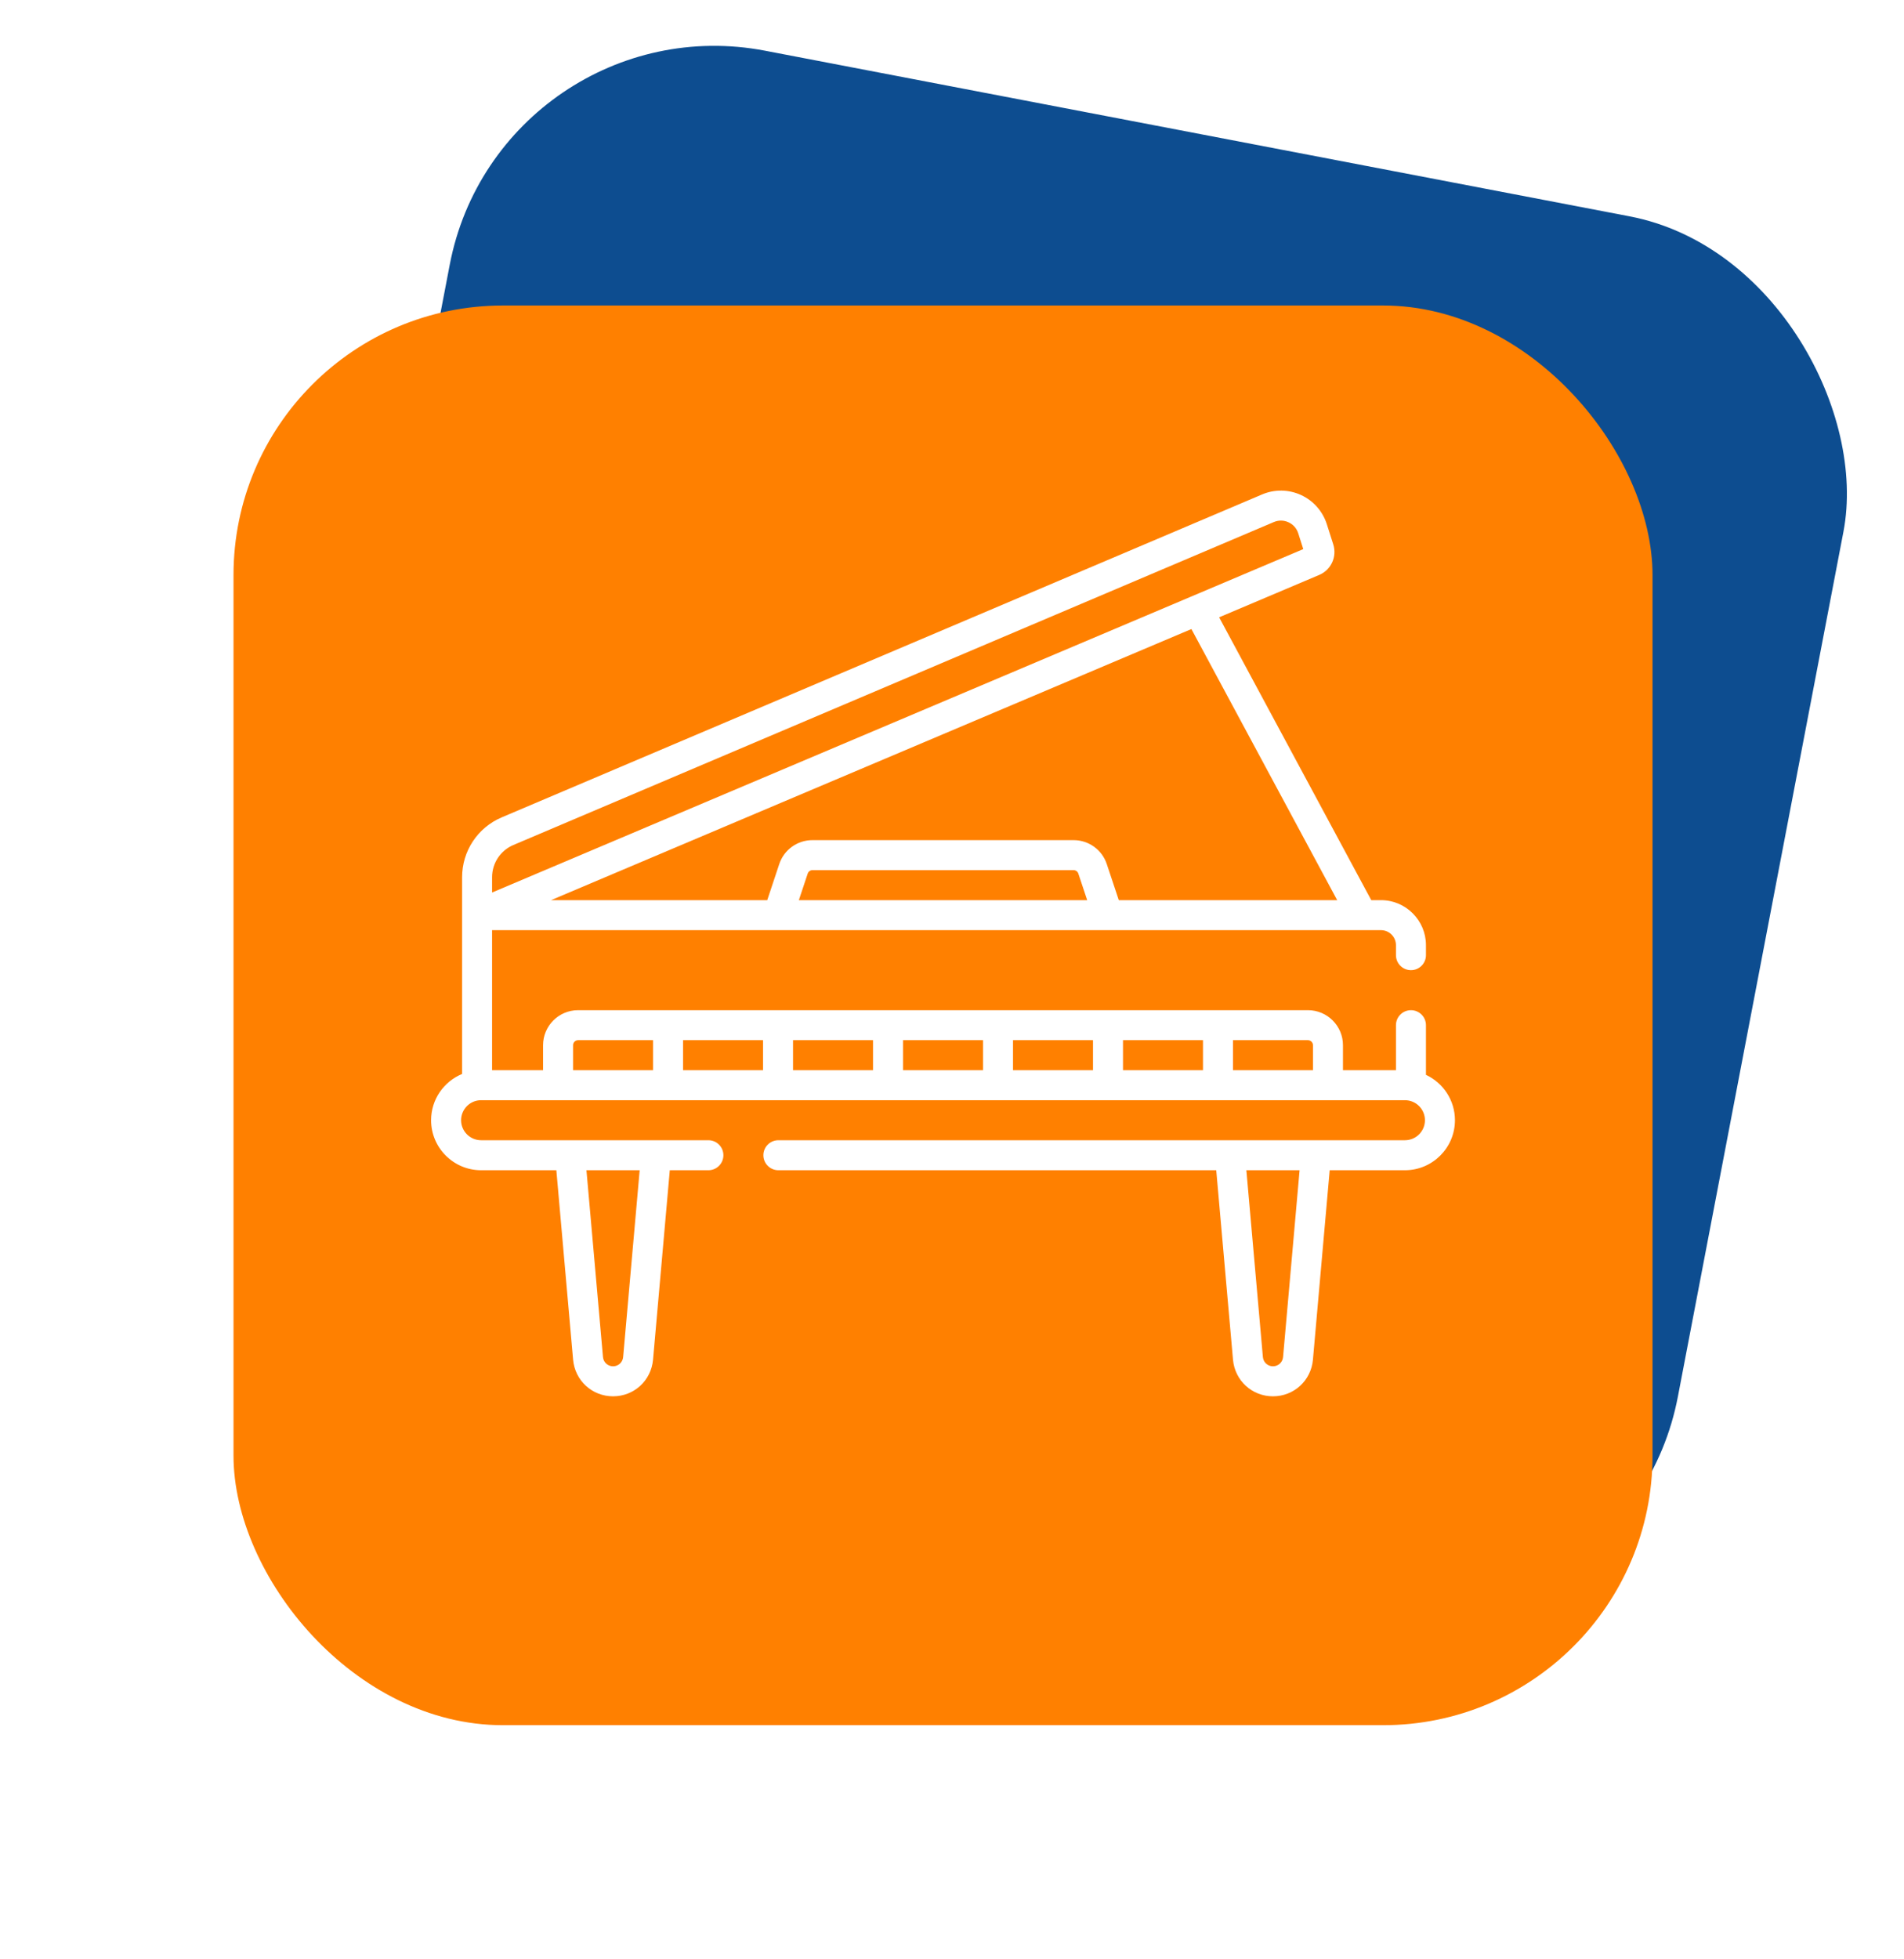
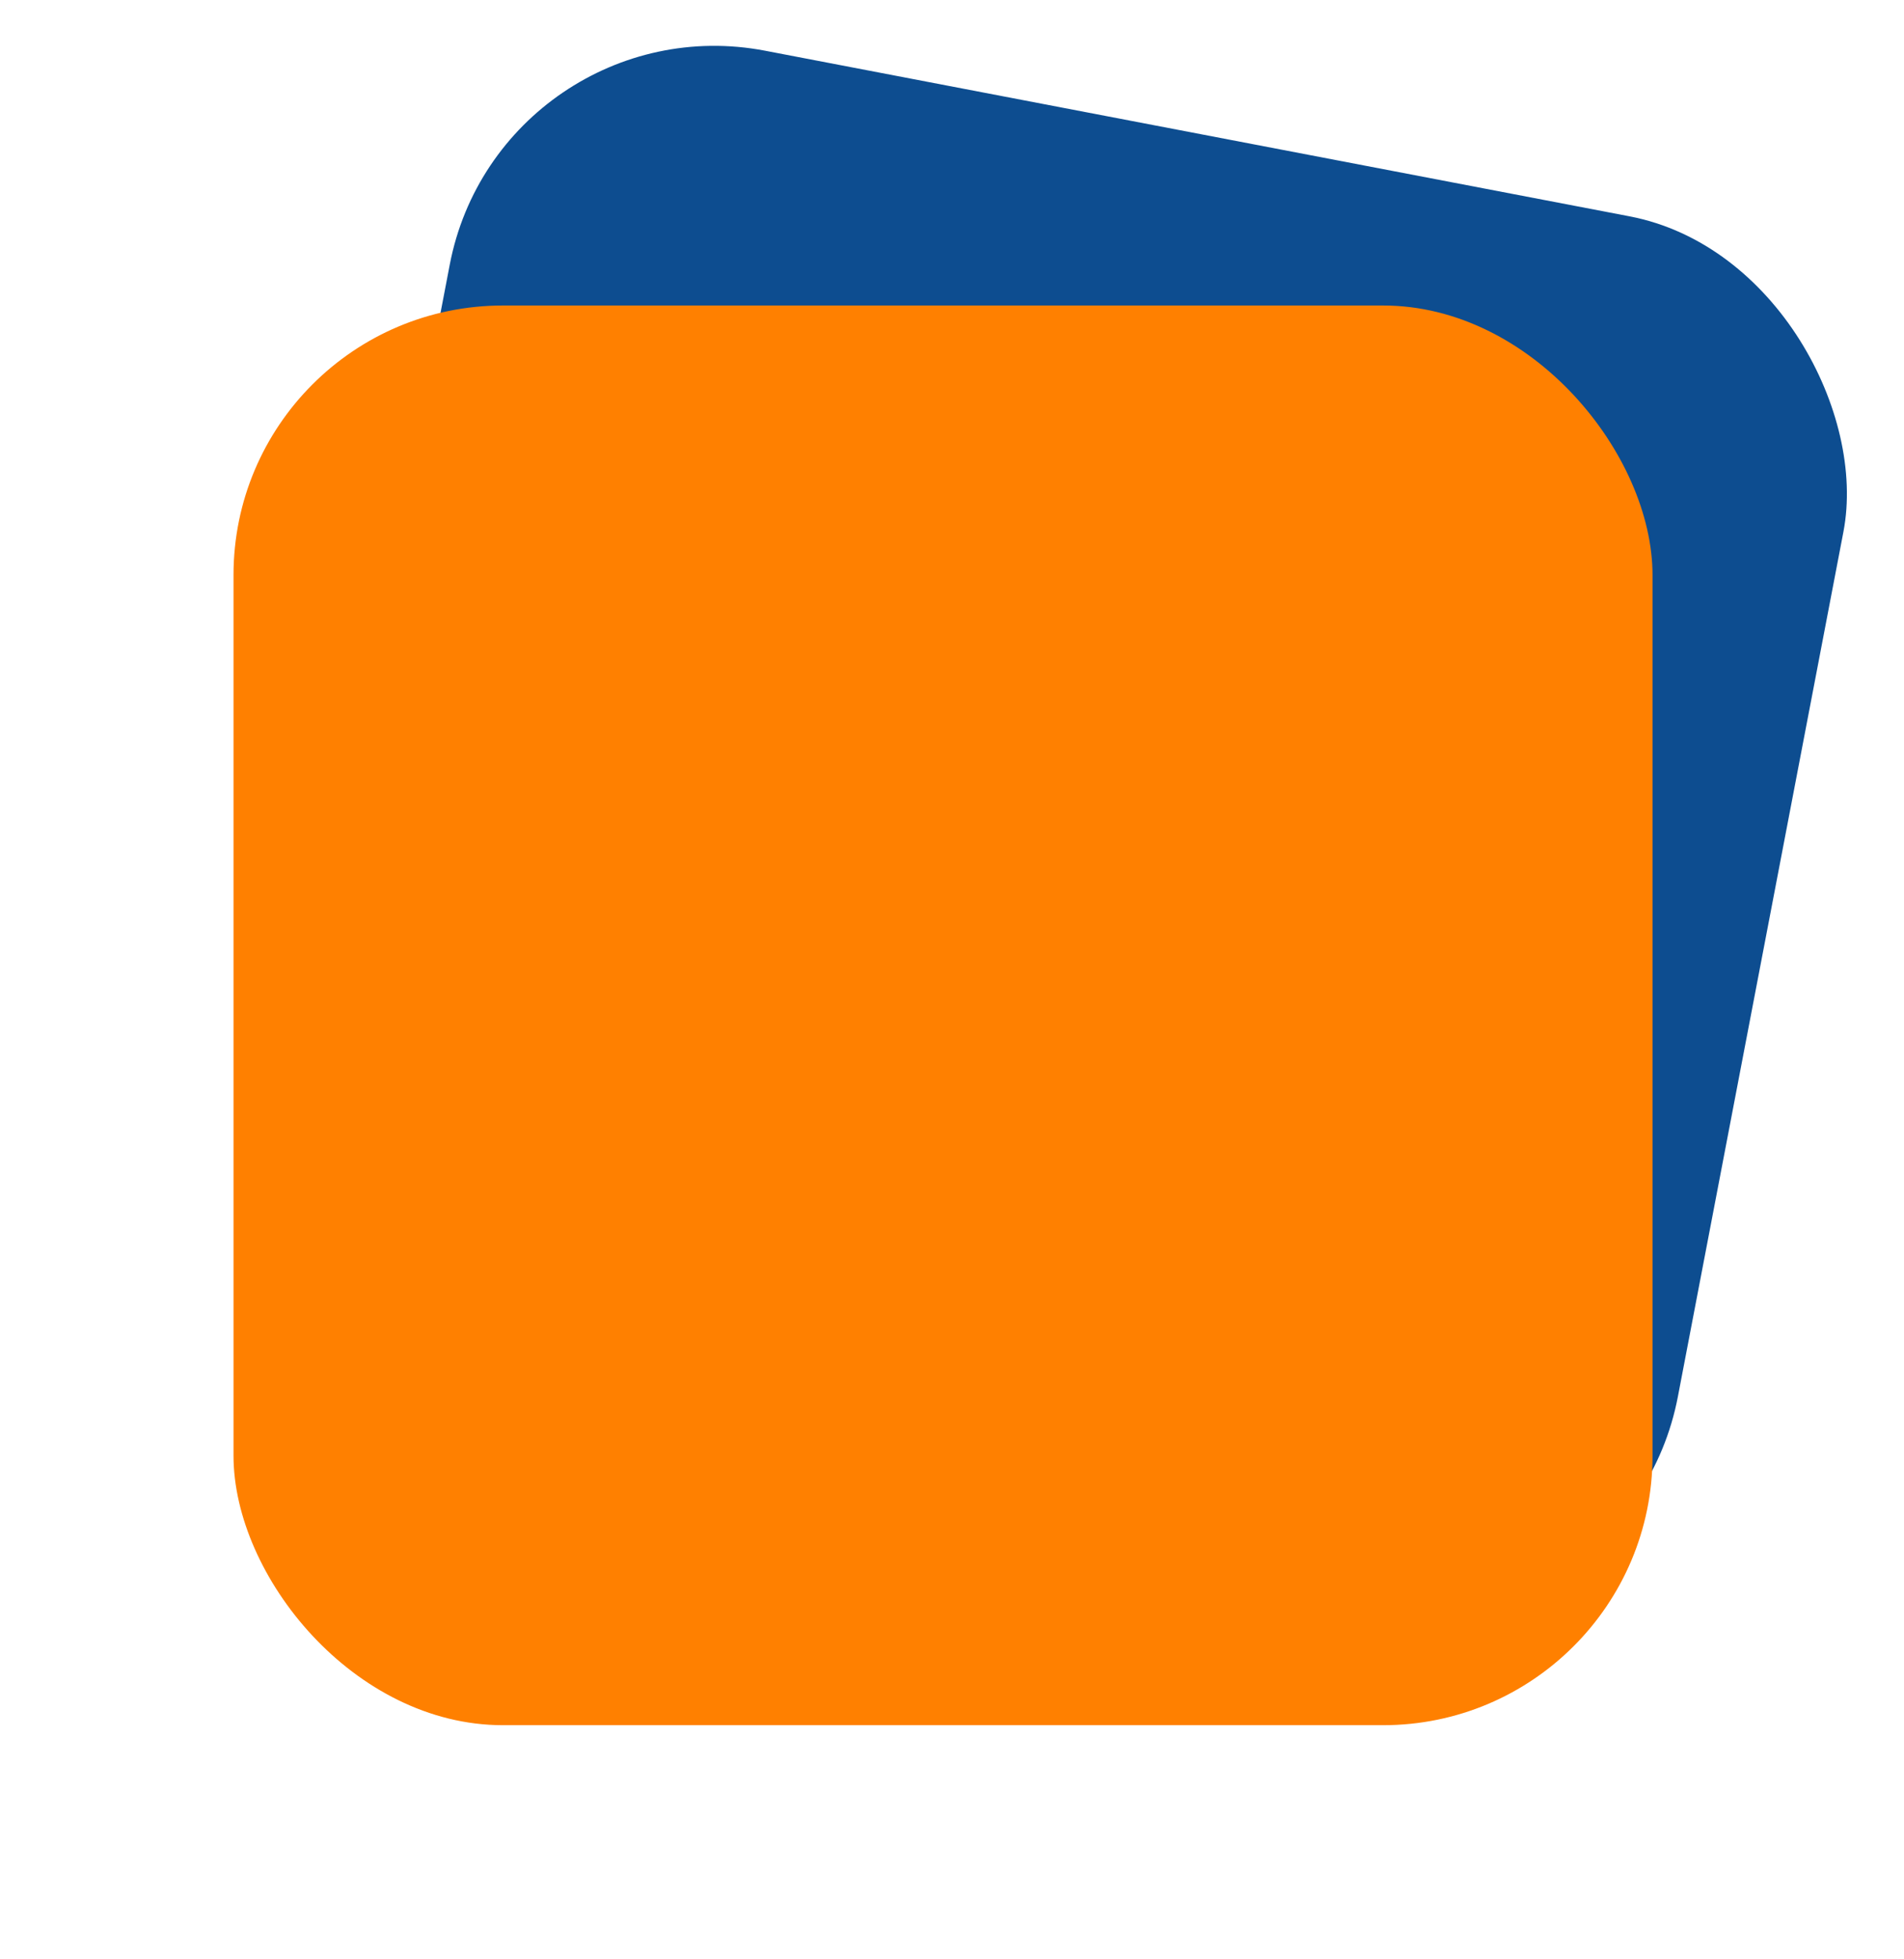
<svg xmlns="http://www.w3.org/2000/svg" width="106" height="109" viewBox="0 0 106 109" fill="none">
  <rect x="27.859" width="79" height="79" rx="15" transform="rotate(10.841 27.859 0)" fill="#0D4D90" />
  <g filter="url(#filter0_d_49_4326)">
    <rect x="13" y="13" width="79" height="79" rx="15" fill="#FF8000" />
  </g>
  <g clip-path="url(#clip0_49_4326)">
-     <path d="M79.386 59.811V57.048C79.386 56.587 79.012 56.213 78.551 56.213C78.09 56.213 77.716 56.587 77.716 57.048V59.553H74.766V58.161C74.766 57.087 73.892 56.213 72.817 56.213H32.183C31.108 56.213 30.234 57.087 30.234 58.161V59.553H27.395V51.76H76.881C77.341 51.76 77.716 52.134 77.716 52.594V53.151C77.716 53.612 78.09 53.986 78.551 53.986C79.012 53.986 79.386 53.612 79.386 53.151V52.594C79.386 51.213 78.262 50.09 76.881 50.09H76.341L67.872 34.351L73.441 31.994C74.108 31.712 74.444 30.98 74.225 30.29L73.867 29.168C73.638 28.451 73.115 27.859 72.43 27.545C71.746 27.231 70.956 27.219 70.263 27.514L27.93 45.484C26.591 46.053 25.726 47.36 25.726 48.815V59.762C24.714 60.179 24 61.175 24 62.336C24 63.87 25.248 65.119 26.783 65.119H30.973L31.906 75.662C32.009 76.823 32.965 77.699 34.131 77.699C35.297 77.699 36.253 76.823 36.356 75.662L37.289 65.119H39.438C39.899 65.119 40.273 64.745 40.273 64.284C40.273 63.823 39.899 63.449 39.438 63.449H26.783C26.169 63.449 25.67 62.95 25.67 62.336C25.67 61.722 26.169 61.222 26.783 61.222H78.217C78.831 61.222 79.33 61.722 79.33 62.336C79.33 62.95 78.831 63.449 78.217 63.449H43.334C42.873 63.449 42.499 63.823 42.499 64.284C42.499 64.745 42.873 65.119 43.334 65.119H67.711L68.644 75.662C68.747 76.823 69.704 77.699 70.869 77.699C72.035 77.699 72.991 76.823 73.094 75.662L74.027 65.119H78.217C79.751 65.119 81 63.87 81 62.336C81 61.218 80.338 60.253 79.386 59.811ZM34.692 75.515C34.666 75.808 34.425 76.029 34.131 76.029C33.837 76.029 33.595 75.808 33.569 75.515L32.649 65.119H35.612L34.692 75.515ZM71.431 75.515C71.405 75.808 71.163 76.029 70.869 76.029C70.575 76.029 70.334 75.808 70.308 75.515L69.388 65.119H72.351L71.431 75.515ZM73.096 58.161V59.553H68.643V57.883H72.817C72.971 57.883 73.096 58.008 73.096 58.161ZM66.973 59.553H62.52V57.883H66.973V59.553ZM60.85 59.553H56.397V57.883H60.85V59.553ZM54.727 59.553H50.273V57.883H54.727V59.553ZM48.603 59.553H44.15V57.883H48.603V59.553ZM42.48 59.553H38.027V57.883H42.48V59.553ZM31.904 58.161C31.904 58.008 32.029 57.883 32.183 57.883H36.357V59.553H31.904V58.161ZM44.474 50.09L44.967 48.61C45.005 48.496 45.111 48.42 45.231 48.42H59.769C59.889 48.42 59.995 48.496 60.033 48.61L60.526 50.09H44.474ZM74.444 50.09H62.286L61.617 48.082C61.352 47.285 60.609 46.75 59.769 46.75H45.231C44.391 46.75 43.648 47.285 43.383 48.082L42.714 50.09H30.677L66.328 35.004L74.444 50.09ZM27.395 48.815C27.395 48.031 27.861 47.327 28.582 47.021L70.915 29.051C71.044 28.996 71.178 28.969 71.311 28.969C71.455 28.969 71.598 29 71.734 29.063C71.996 29.183 72.188 29.401 72.276 29.675L72.556 30.555L66.385 33.167C66.384 33.167 66.384 33.167 66.384 33.167L27.395 49.665V48.815Z" fill="white" />
+     <path d="M79.386 59.811V57.048C79.386 56.587 79.012 56.213 78.551 56.213C78.09 56.213 77.716 56.587 77.716 57.048V59.553H74.766V58.161C74.766 57.087 73.892 56.213 72.817 56.213H32.183C31.108 56.213 30.234 57.087 30.234 58.161V59.553H27.395V51.76H76.881C77.341 51.76 77.716 52.134 77.716 52.594V53.151C77.716 53.612 78.09 53.986 78.551 53.986C79.012 53.986 79.386 53.612 79.386 53.151V52.594C79.386 51.213 78.262 50.09 76.881 50.09H76.341L67.872 34.351L73.441 31.994C74.108 31.712 74.444 30.98 74.225 30.29L73.867 29.168C73.638 28.451 73.115 27.859 72.43 27.545C71.746 27.231 70.956 27.219 70.263 27.514L27.93 45.484C26.591 46.053 25.726 47.36 25.726 48.815V59.762C24.714 60.179 24 61.175 24 62.336C24 63.87 25.248 65.119 26.783 65.119H30.973L31.906 75.662C32.009 76.823 32.965 77.699 34.131 77.699C35.297 77.699 36.253 76.823 36.356 75.662L37.289 65.119H39.438C39.899 65.119 40.273 64.745 40.273 64.284C40.273 63.823 39.899 63.449 39.438 63.449H26.783C26.169 63.449 25.67 62.95 25.67 62.336C25.67 61.722 26.169 61.222 26.783 61.222H78.217C78.831 61.222 79.33 61.722 79.33 62.336C79.33 62.95 78.831 63.449 78.217 63.449H43.334C42.873 63.449 42.499 63.823 42.499 64.284C42.499 64.745 42.873 65.119 43.334 65.119H67.711L68.644 75.662C68.747 76.823 69.704 77.699 70.869 77.699C72.035 77.699 72.991 76.823 73.094 75.662L74.027 65.119H78.217C79.751 65.119 81 63.87 81 62.336C81 61.218 80.338 60.253 79.386 59.811ZM34.692 75.515C34.666 75.808 34.425 76.029 34.131 76.029C33.837 76.029 33.595 75.808 33.569 75.515L32.649 65.119H35.612L34.692 75.515ZM71.431 75.515C71.405 75.808 71.163 76.029 70.869 76.029C70.575 76.029 70.334 75.808 70.308 75.515L69.388 65.119H72.351L71.431 75.515ZM73.096 58.161V59.553H68.643V57.883H72.817ZM66.973 59.553H62.52V57.883H66.973V59.553ZM60.85 59.553H56.397V57.883H60.85V59.553ZM54.727 59.553H50.273V57.883H54.727V59.553ZM48.603 59.553H44.15V57.883H48.603V59.553ZM42.48 59.553H38.027V57.883H42.48V59.553ZM31.904 58.161C31.904 58.008 32.029 57.883 32.183 57.883H36.357V59.553H31.904V58.161ZM44.474 50.09L44.967 48.61C45.005 48.496 45.111 48.42 45.231 48.42H59.769C59.889 48.42 59.995 48.496 60.033 48.61L60.526 50.09H44.474ZM74.444 50.09H62.286L61.617 48.082C61.352 47.285 60.609 46.75 59.769 46.75H45.231C44.391 46.75 43.648 47.285 43.383 48.082L42.714 50.09H30.677L66.328 35.004L74.444 50.09ZM27.395 48.815C27.395 48.031 27.861 47.327 28.582 47.021L70.915 29.051C71.044 28.996 71.178 28.969 71.311 28.969C71.455 28.969 71.598 29 71.734 29.063C71.996 29.183 72.188 29.401 72.276 29.675L72.556 30.555L66.385 33.167C66.384 33.167 66.384 33.167 66.384 33.167L27.395 49.665V48.815Z" fill="white" />
  </g>
  <defs>
    <filter id="filter0_d_49_4326" x="0.7" y="4.7" width="103.6" height="103.6" filterUnits="userSpaceOnUse" color-interpolation-filters="sRGB">
      <feFlood flood-opacity="0" result="BackgroundImageFix" />
      <feColorMatrix in="SourceAlpha" type="matrix" values="0 0 0 0 0 0 0 0 0 0 0 0 0 0 0 0 0 0 127 0" result="hardAlpha" />
      <feOffset dy="4" />
      <feGaussianBlur stdDeviation="6.15" />
      <feComposite in2="hardAlpha" operator="out" />
      <feColorMatrix type="matrix" values="0 0 0 0 0.051 0 0 0 0 0.302 0 0 0 0 0.565 0 0 0 0.39 0" />
      <feBlend mode="normal" in2="BackgroundImageFix" result="effect1_dropShadow_49_4326" />
      <feBlend mode="normal" in="SourceGraphic" in2="effect1_dropShadow_49_4326" result="shape" />
    </filter>
    <clipPath id="clip0_49_4326">
-       <rect width="57" height="57" fill="white" transform="translate(24 24)" />
-     </clipPath>
+       </clipPath>
  </defs>
</svg>